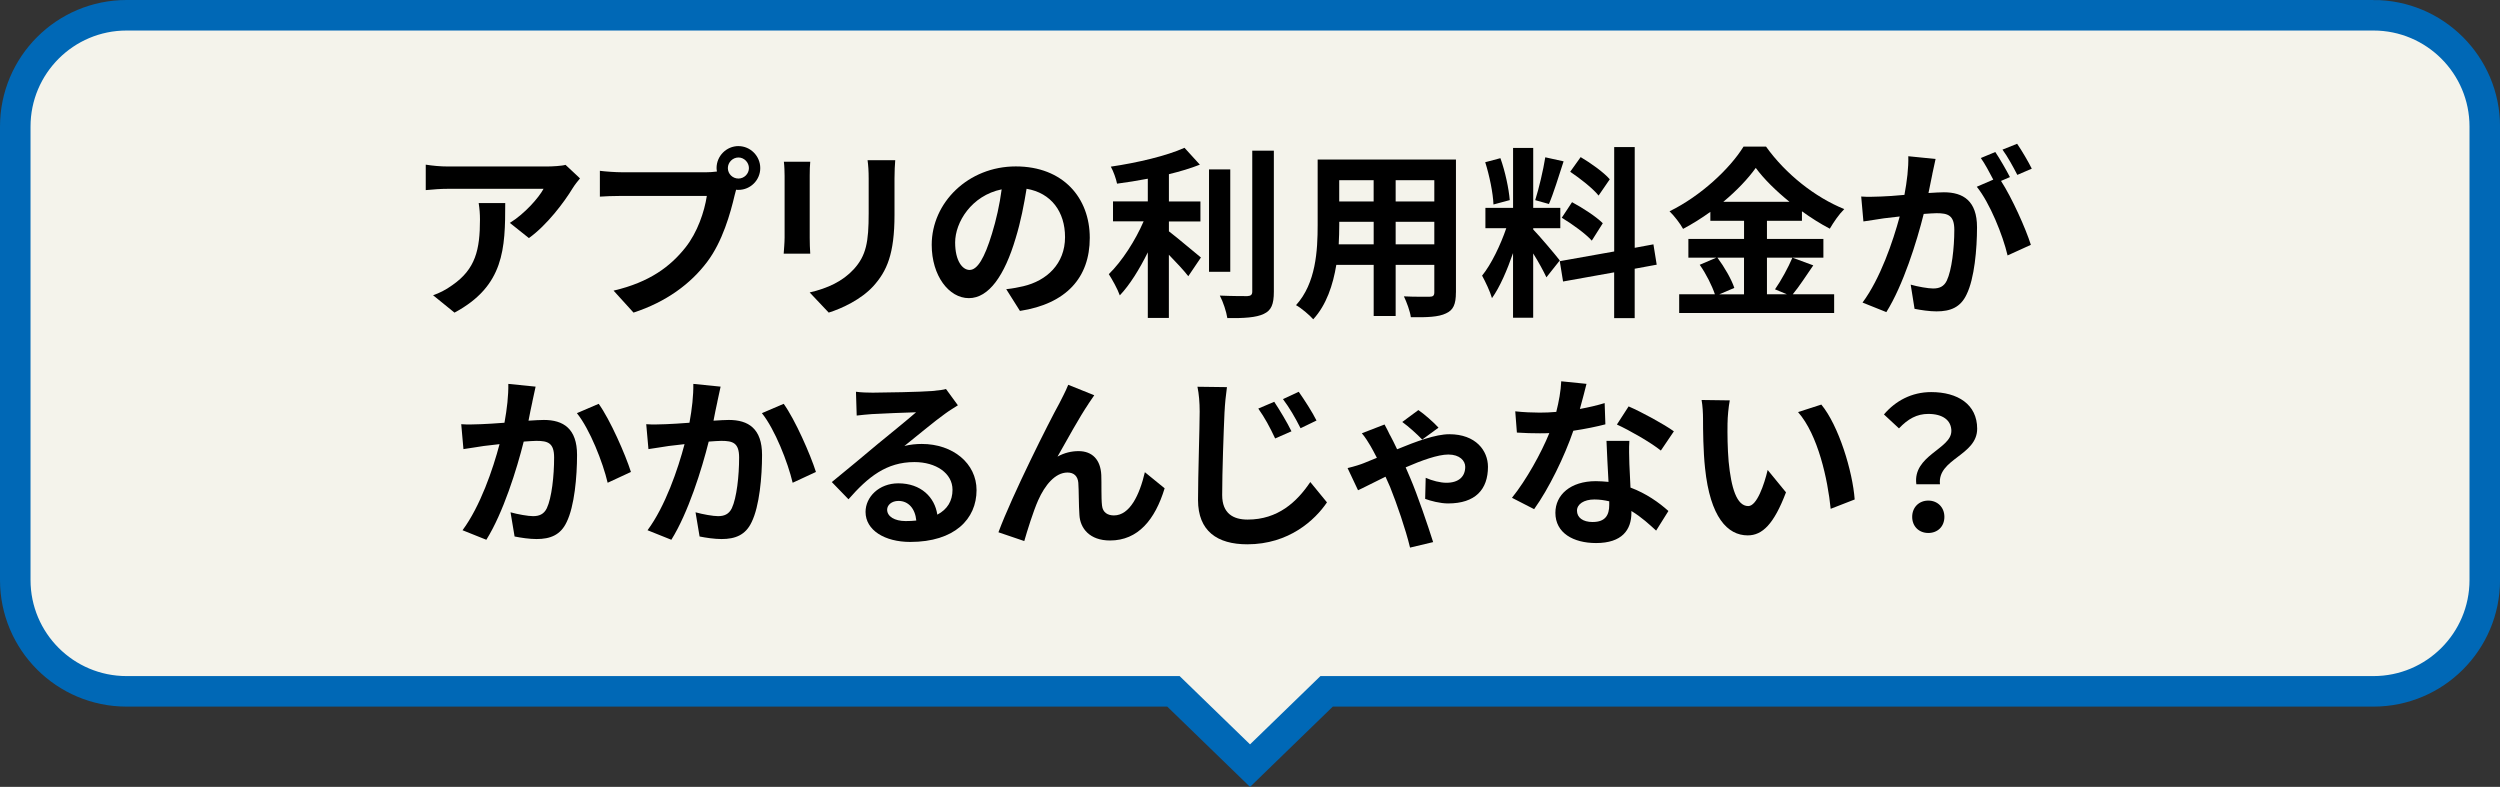
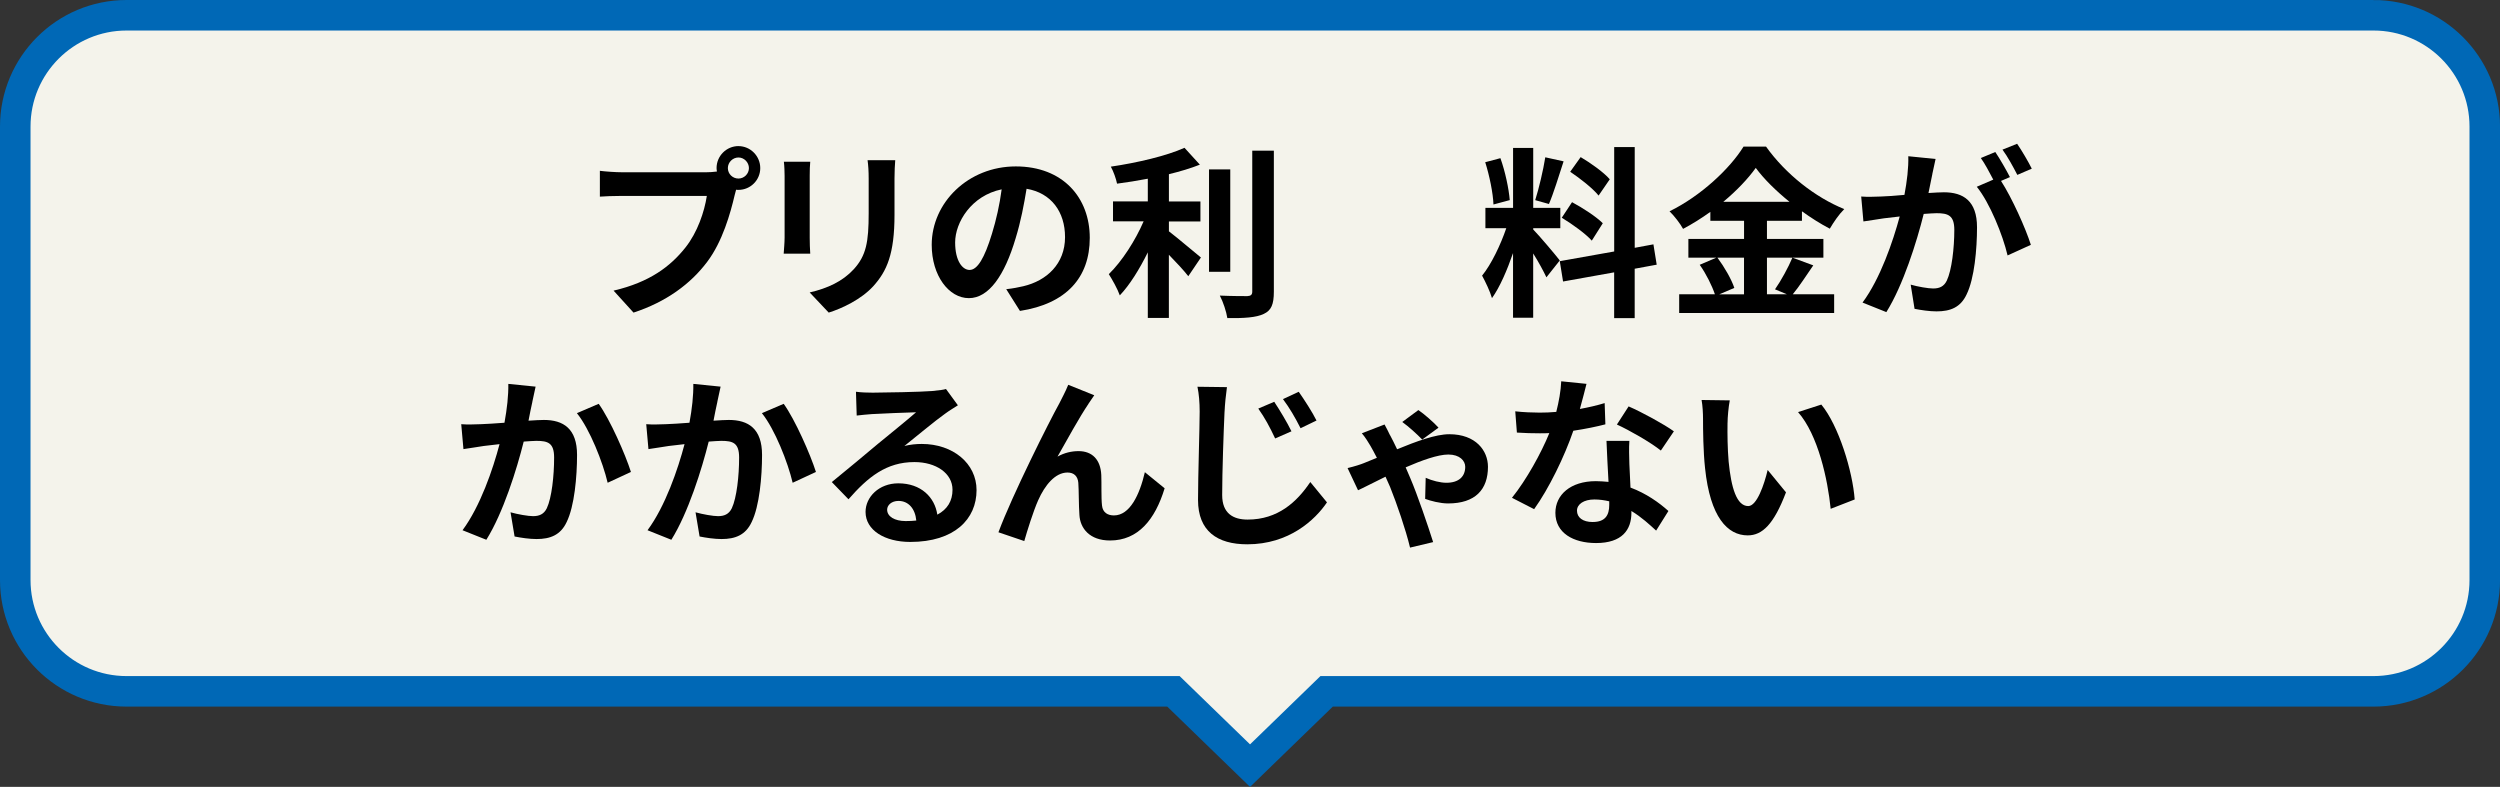
<svg xmlns="http://www.w3.org/2000/svg" id="Layer_2" viewBox="0 0 655.14 206.2">
  <rect x="0" y="0" width="655.14" height="206.2" fill="#333333" stroke="none" />
  <defs>
    <style>.cls-1{fill:#f4f3eb;stroke:#0068b6;stroke-miterlimit:10;stroke-width:8px;}</style>
  </defs>
  <g id="_レイヤー_1">
    <path class="cls-1" d="M621.97,4H33.18c-16.11,0-29.18,13.06-29.18,29.18v118.81c0,16.11,13.06,29.18,29.18,29.18h274.33l20.07,19.47,20.07-19.47h274.32c16.11,0,29.18-13.06,29.18-29.18V33.18c0-16.11-13.06-29.18-29.18-29.18Z" />
-     <path d="M150.12,49.24c-2.26,3.75-6.82,9.79-11.52,13.15l-4.99-3.98c3.84-2.35,7.58-6.58,8.83-8.93h-25.01c-2.02,0-3.6.14-5.86.34v-6.67c1.82.29,3.84.48,5.86.48h25.87c1.34,0,3.98-.14,4.9-.43l3.79,3.55c-.53.62-1.44,1.78-1.87,2.5ZM119.11,81.93l-5.62-4.56c1.54-.53,3.26-1.34,5.04-2.64,6.1-4.22,7.25-9.31,7.25-17.19,0-1.49-.1-2.78-.34-4.32h6.96c0,11.91-.24,21.7-13.3,28.71Z" />
    <path d="M193.52,38.29c3.12,0,5.71,2.59,5.71,5.76s-2.59,5.71-5.71,5.71c-.19,0-.43,0-.62-.05-.14.53-.24,1.01-.38,1.44-1.1,4.7-3.17,12.14-7.2,17.47-4.32,5.76-10.75,10.51-19.3,13.3l-5.23-5.76c9.5-2.21,14.93-6.38,18.82-11.28,3.17-3.98,4.99-9.41,5.62-13.54h-22.32c-2.21,0-4.51.1-5.71.19v-6.77c1.39.19,4.13.38,5.71.38h22.23c.67,0,1.73-.05,2.74-.19-.05-.29-.1-.58-.1-.91,0-3.17,2.59-5.76,5.76-5.76ZM193.52,46.79c1.49,0,2.74-1.25,2.74-2.74s-1.25-2.78-2.74-2.78-2.78,1.25-2.78,2.78,1.25,2.74,2.78,2.74Z" />
    <path d="M212.19,46.07v16.23c0,1.2.05,3.07.14,4.18h-6.96c.05-.91.24-2.78.24-4.22v-16.18c0-.91-.05-2.59-.19-3.7h6.91c-.1,1.1-.14,2.16-.14,3.7ZM234.41,46.79v9.5c0,10.32-2.02,14.79-5.57,18.72-3.17,3.46-8.16,5.81-11.67,6.91l-4.99-5.28c4.75-1.1,8.64-2.93,11.52-6.05,3.31-3.6,3.94-7.2,3.94-14.69v-9.12c0-1.92-.1-3.46-.29-4.8h7.25c-.1,1.34-.19,2.88-.19,4.8Z" />
    <path d="M267.29,81.49l-3.6-5.71c1.82-.19,3.17-.48,4.46-.77,6.14-1.44,10.95-5.86,10.95-12.87,0-6.62-3.6-11.57-10.08-12.67-.67,4.08-1.49,8.5-2.88,13.01-2.88,9.7-7.01,15.65-12.24,15.65s-9.74-5.86-9.74-13.97c0-11.09,9.6-20.55,22.03-20.55s19.39,8.26,19.39,18.72-6.19,17.28-18.29,19.15ZM254.09,70.74c2.02,0,3.89-3.02,5.86-9.5,1.1-3.55,2.02-7.63,2.54-11.62-7.92,1.63-12.19,8.64-12.19,13.92,0,4.85,1.92,7.2,3.79,7.2Z" />
    <path d="M306.31,60.61c2.35,1.78,7.1,5.86,8.4,6.87l-3.31,4.9c-1.15-1.49-3.17-3.65-5.09-5.62v16.56h-5.52v-17.19c-2.16,4.37-4.7,8.5-7.34,11.28-.58-1.68-1.97-4.13-2.88-5.57,3.46-3.36,6.96-8.83,9.12-13.83h-8.02v-5.23h9.12v-5.95c-2.74.53-5.47.96-8.06,1.3-.24-1.25-.96-3.26-1.63-4.46,6.91-1.01,14.64-2.83,19.3-4.94l4.03,4.42c-2.4.96-5.18,1.78-8.11,2.5v7.15h8.26v5.23h-8.26v2.59ZM322.4,71.22h-5.57v-26.83h5.57v26.83ZM333.82,39.49v36.96c0,3.31-.67,4.9-2.64,5.81-1.97.96-5.18,1.15-9.55,1.1-.24-1.63-1.1-4.27-1.97-5.9,3.12.14,6.19.14,7.2.14.91-.05,1.3-.34,1.3-1.2v-36.92h5.66Z" />
-     <path d="M381.53,76.65c0,3.07-.67,4.61-2.59,5.47-1.97.96-4.9,1.06-9.22,1.01-.19-1.54-1.1-3.98-1.82-5.47,2.69.14,5.86.1,6.72.1.91,0,1.25-.29,1.25-1.15v-7.2h-10.13v13.39h-5.76v-13.39h-9.79c-.86,5.23-2.59,10.51-6.05,14.26-.91-1.06-3.22-3.02-4.51-3.7,5.23-5.76,5.67-14.3,5.67-21.03v-17.14h36.24v34.85ZM359.98,64.02v-5.9h-9.02v.86c0,1.54-.05,3.26-.14,5.04h9.17ZM350.95,47.22v5.57h9.02v-5.57h-9.02ZM375.87,47.22h-10.13v5.57h10.13v-5.57ZM375.87,64.02v-5.9h-10.13v5.9h10.13Z" />
    <path d="M405.24,72.66c-.72-1.54-2.06-4.03-3.46-6.24v16.85h-5.28v-16.95c-1.54,4.46-3.46,8.93-5.52,11.81-.48-1.73-1.73-4.32-2.59-5.9,2.4-2.93,4.85-8.06,6.34-12.43h-5.47v-5.33h7.25v-15.7h5.28v15.7h7.1v5.33h-7.1v.34c1.39,1.39,5.95,6.77,6.96,8.11l-3.5,4.42ZM391.37,53.6c-.1-2.98-1.06-7.63-2.16-11.09l3.98-1.06c1.25,3.46,2.21,8.02,2.45,10.99l-4.27,1.15ZM409.75,42.28c-1.25,3.84-2.64,8.4-3.84,11.18l-3.6-1.01c.96-3.02,2.11-7.87,2.64-11.23l4.8,1.06ZM428.38,70.41v12.96h-5.38v-12l-13.39,2.4-.86-5.33,14.26-2.54v-27.36h5.38v26.4l4.9-.91.86,5.33-5.76,1.06ZM411.96,52.98c2.78,1.49,6.34,3.79,8.06,5.52l-2.88,4.56c-1.58-1.78-5.09-4.32-7.87-6l2.69-4.08ZM418.92,51.25c-1.49-1.87-4.8-4.46-7.44-6.24l2.74-3.84c2.69,1.58,6.1,4.03,7.63,5.81l-2.93,4.27Z" />
    <path d="M475.18,69.54c-1.82,2.64-3.7,5.57-5.38,7.58h10.85v4.9h-40.61v-4.9h9.36c-.72-2.16-2.3-5.38-3.98-7.73l4.37-1.87h-7.34v-4.9h14.59v-4.75h-8.83v-2.35c-2.26,1.63-4.71,3.17-7.15,4.46-.72-1.34-2.3-3.41-3.55-4.61,8.16-3.98,15.84-11.18,19.39-16.95h5.9c5.18,7.25,12.91,13.3,20.5,16.37-1.44,1.44-2.74,3.36-3.79,5.14-2.4-1.25-4.9-2.83-7.3-4.56v2.5h-9.17v4.75h14.79v4.9h-14.79v9.6h5.23l-3.12-1.3c1.58-2.26,3.5-5.76,4.56-8.3l5.47,2.02ZM450.07,67.53c1.82,2.45,3.7,5.71,4.42,7.92l-3.94,1.68h6.48v-9.6h-6.96ZM468.94,52.88c-3.55-2.88-6.72-6-8.83-8.88-2.06,2.88-5.04,6-8.5,8.88h17.33Z" />
    <path d="M506.38,45.64c-.29,1.44-.67,3.22-1.01,4.94,1.63-.1,3.02-.19,4.03-.19,5.09,0,8.69,2.26,8.69,9.17,0,5.66-.67,13.44-2.74,17.62-1.58,3.36-4.22,4.42-7.87,4.42-1.82,0-4.13-.34-5.76-.67l-1.01-6.34c1.82.53,4.61,1.01,5.86,1.01,1.63,0,2.83-.48,3.6-2.06,1.3-2.74,1.97-8.54,1.97-13.3,0-3.84-1.68-4.37-4.66-4.37-.77,0-1.97.1-3.36.19-1.82,7.3-5.38,18.67-9.79,25.73l-6.24-2.5c4.66-6.29,7.97-15.99,9.74-22.56-1.73.19-3.26.38-4.13.48-1.39.24-3.89.58-5.38.82l-.58-6.53c1.78.14,3.36.05,5.14,0,1.49-.05,3.75-.19,6.19-.43.67-3.6,1.1-7.1,1.01-10.13l7.15.72c-.29,1.25-.62,2.78-.86,3.98ZM526.73,46.4l-2.35,1.01c2.88,4.46,6.48,12.48,7.82,16.75l-6.1,2.78c-1.25-5.33-4.66-13.78-8.07-18l4.32-1.87c-.96-1.82-2.16-4.13-3.26-5.66l3.79-1.58c1.2,1.78,2.93,4.8,3.84,6.58ZM532.44,44.2l-3.79,1.63c-1.01-1.97-2.54-4.8-3.89-6.62l3.84-1.54c1.25,1.82,3.02,4.85,3.84,6.53Z" />
    <path d="M139.51,105.3c-.34,1.44-.67,3.22-1.01,4.94,1.58-.1,3.02-.19,4.03-.19,5.09,0,8.69,2.26,8.69,9.17,0,5.66-.67,13.44-2.74,17.62-1.58,3.36-4.27,4.42-7.87,4.42-1.87,0-4.13-.34-5.76-.67l-1.06-6.34c1.87.53,4.61,1.01,5.9,1.01,1.58,0,2.83-.48,3.6-2.06,1.3-2.74,1.92-8.54,1.92-13.3,0-3.84-1.63-4.37-4.66-4.37-.77,0-1.97.1-3.31.19-1.82,7.3-5.38,18.67-9.79,25.73l-6.24-2.5c4.66-6.29,7.97-15.99,9.7-22.56-1.73.19-3.22.38-4.13.48-1.34.24-3.89.58-5.33.82l-.58-6.53c1.73.14,3.36.05,5.14,0,1.49-.05,3.74-.19,6.19-.38.67-3.65,1.06-7.15,1.01-10.18l7.15.72c-.29,1.25-.62,2.78-.86,3.98ZM165.34,123.68l-6.1,2.83c-1.25-5.33-4.66-14.02-8.06-18.24l5.71-2.45c2.98,4.13,7.01,13.3,8.45,17.86Z" />
    <path d="M187.99,105.3c-.34,1.44-.67,3.22-1.01,4.94,1.58-.1,3.02-.19,4.03-.19,5.09,0,8.69,2.26,8.69,9.17,0,5.66-.67,13.44-2.74,17.62-1.58,3.36-4.27,4.42-7.87,4.42-1.87,0-4.13-.34-5.76-.67l-1.06-6.34c1.87.53,4.61,1.01,5.9,1.01,1.58,0,2.83-.48,3.6-2.06,1.3-2.74,1.92-8.54,1.92-13.3,0-3.84-1.63-4.37-4.66-4.37-.77,0-1.97.1-3.31.19-1.82,7.3-5.38,18.67-9.79,25.73l-6.24-2.5c4.66-6.29,7.97-15.99,9.7-22.56-1.73.19-3.22.38-4.13.48-1.34.24-3.89.58-5.33.82l-.58-6.53c1.73.14,3.36.05,5.14,0,1.49-.05,3.74-.19,6.19-.38.67-3.65,1.06-7.15,1.01-10.18l7.15.72c-.29,1.25-.62,2.78-.86,3.98ZM213.82,123.68l-6.1,2.83c-1.25-5.33-4.66-14.02-8.06-18.24l5.71-2.45c2.98,4.13,7.01,13.3,8.45,17.86Z" />
    <path d="M228.7,102.9c2.54,0,12.82-.19,15.55-.43,1.97-.19,3.07-.34,3.65-.53l3.12,4.27c-1.1.72-2.26,1.39-3.36,2.21-2.59,1.82-7.63,6.05-10.66,8.45,1.58-.38,3.02-.53,4.56-.53,8.16,0,14.35,5.09,14.35,12.1,0,7.58-5.76,13.58-17.38,13.58-6.67,0-11.71-3.07-11.71-7.87,0-3.89,3.5-7.49,8.59-7.49,5.95,0,9.55,3.65,10.22,8.21,2.64-1.39,3.98-3.6,3.98-6.53,0-4.32-4.32-7.25-9.98-7.25-7.34,0-12.15,3.89-17.28,9.75l-4.37-4.51c3.41-2.74,9.22-7.63,12.05-9.99,2.69-2.21,7.68-6.24,10.03-8.3-2.45.05-9.07.34-11.62.48-1.3.1-2.83.24-3.94.38l-.19-6.24c1.34.19,3.02.24,4.37.24ZM237.34,136.55c1.01,0,1.92-.05,2.78-.14-.29-3.12-2.06-5.14-4.66-5.14-1.82,0-2.98,1.1-2.98,2.3,0,1.78,1.97,2.98,4.85,2.98Z" />
    <path d="M285.24,105.83c-2.35,3.46-5.71,9.6-8.11,13.83,1.78-1.01,3.7-1.44,5.52-1.44,3.6,0,5.76,2.26,5.95,6.24.1,2.16-.05,6,.19,8.02.19,1.87,1.54,2.59,3.12,2.59,4.18,0,6.72-5.38,8.11-11.33l5.18,4.22c-2.5,8.21-6.96,13.68-14.31,13.68-5.33,0-7.82-3.17-8.02-6.67-.19-2.54-.14-6.48-.29-8.45-.14-1.68-1.1-2.69-2.83-2.69-3.26,0-5.95,3.36-7.68,7.25-1.25,2.78-2.93,8.16-3.65,10.71l-6.77-2.3c3.55-9.6,13.39-29.19,15.94-33.75.62-1.3,1.54-2.88,2.35-4.9l6.82,2.74c-.48.67-1.01,1.49-1.54,2.26Z" />
    <path d="M320.9,107.84c-.24,5.18-.62,15.89-.62,21.89,0,4.85,2.93,6.43,6.67,6.43,7.92,0,12.91-4.61,16.42-9.84l4.37,5.33c-3.12,4.61-9.94,10.99-20.88,10.99-7.87,0-12.91-3.46-12.91-11.62,0-6.43.43-19.06.43-23.19,0-2.3-.19-4.61-.58-6.48l7.73.1c-.29,2.02-.53,4.46-.62,6.38ZM338.43,113.03l-4.27,1.87c-1.44-3.07-2.69-5.38-4.42-7.83l4.18-1.78c1.34,2.02,3.46,5.52,4.51,7.73ZM345,110.2l-4.18,2.02c-1.54-3.02-2.83-5.23-4.61-7.63l4.13-1.92c1.39,1.97,3.6,5.38,4.66,7.54Z" />
    <path d="M364.3,114.08c.53.96,1.15,2.26,1.82,3.65,5.04-2.06,10.08-3.94,13.68-3.94,6.96,0,10.13,4.32,10.13,8.54,0,5.9-3.26,9.6-10.46,9.6-2.06,0-4.61-.67-6-1.2l.14-5.52c1.73.77,3.84,1.3,5.42,1.3,3.31,0,4.94-1.68,4.94-4.18,0-1.58-1.44-3.22-4.42-3.22-2.74,0-7.01,1.54-11.19,3.36.43,1.01.86,1.97,1.2,2.79,1.82,4.22,4.66,12.53,6,16.8l-6.05,1.44c-1.15-4.8-3.46-11.47-5.23-15.89-.38-.86-.77-1.78-1.2-2.69-3.17,1.54-5.9,2.98-7.2,3.55l-2.74-5.81c1.82-.43,3.6-1.01,4.27-1.3,1.1-.43,2.21-.91,3.41-1.39-.62-1.2-1.2-2.3-1.68-3.12-.53-.91-1.39-2.3-2.26-3.31l5.95-2.3c.48.86,1.1,2.11,1.44,2.83ZM367.47,110.58l4.22-3.12c1.39.91,4.13,3.31,5.28,4.61l-4.27,3.12c-1.44-1.49-3.5-3.36-5.23-4.61Z" />
    <path d="M414.03,107.17c2.35-.43,4.61-.96,6.48-1.54l.19,5.57c-2.21.58-5.18,1.2-8.4,1.68-2.3,6.72-6.38,15.12-10.27,20.55l-5.81-2.98c3.79-4.7,7.68-11.76,9.79-16.95-.86.05-1.68.05-2.5.05-1.97,0-3.94-.05-6-.19l-.43-5.57c2.06.24,4.61.34,6.38.34,1.44,0,2.88-.05,4.37-.19.67-2.64,1.2-5.52,1.3-8.02l6.62.67c-.38,1.54-1.01,3.98-1.73,6.58ZM426.99,121.67c.05,1.39.19,3.7.29,6.1,4.13,1.54,7.49,3.94,9.94,6.14l-3.22,5.14c-1.68-1.54-3.84-3.55-6.48-5.14v.48c0,4.46-2.45,7.92-9.26,7.92-5.95,0-10.66-2.64-10.66-7.92,0-4.7,3.94-8.3,10.61-8.3,1.15,0,2.21.1,3.31.19-.19-3.55-.43-7.83-.53-10.75h6c-.14,2.02-.05,4.03,0,6.14ZM417.39,136.79c3.31,0,4.32-1.82,4.32-4.46v-.96c-1.25-.29-2.54-.48-3.89-.48-2.78,0-4.56,1.25-4.56,2.93,0,1.78,1.49,2.98,4.13,2.98ZM423.72,111.25l3.07-4.75c3.46,1.49,9.41,4.75,11.86,6.53l-3.41,5.04c-2.78-2.21-8.26-5.33-11.52-6.82Z" />
    <path d="M452.71,110.77c-.05,3.12,0,6.72.29,10.18.67,6.91,2.11,11.67,5.14,11.67,2.26,0,4.18-5.62,5.09-9.46l4.8,5.86c-3.17,8.35-6.19,11.28-10.03,11.28-5.28,0-9.84-4.75-11.18-17.62-.48-4.42-.53-10.03-.53-12.96,0-1.34-.1-3.41-.38-4.9l7.39.1c-.34,1.73-.58,4.51-.58,5.86ZM486.03,130.89l-6.29,2.45c-.77-7.73-3.31-19.39-8.55-25.35l6.1-1.97c4.56,5.52,8.21,17.52,8.74,24.87Z" />
-     <path d="M511.37,112.98c0-2.88-2.3-4.51-6.05-4.51-2.98,0-5.33,1.3-7.68,3.79l-3.94-3.65c3.02-3.55,7.25-5.86,12.38-5.86,6.96,0,12.05,3.22,12.05,9.6,0,7.06-10.46,7.87-9.75,14.55h-6.19c-1.01-7.54,9.17-9.26,9.17-13.92ZM501.1,135.45c0-2.54,1.82-4.27,4.22-4.27s4.22,1.73,4.22,4.27-1.78,4.22-4.22,4.22-4.22-1.73-4.22-4.22Z" />
  </g>
</svg>